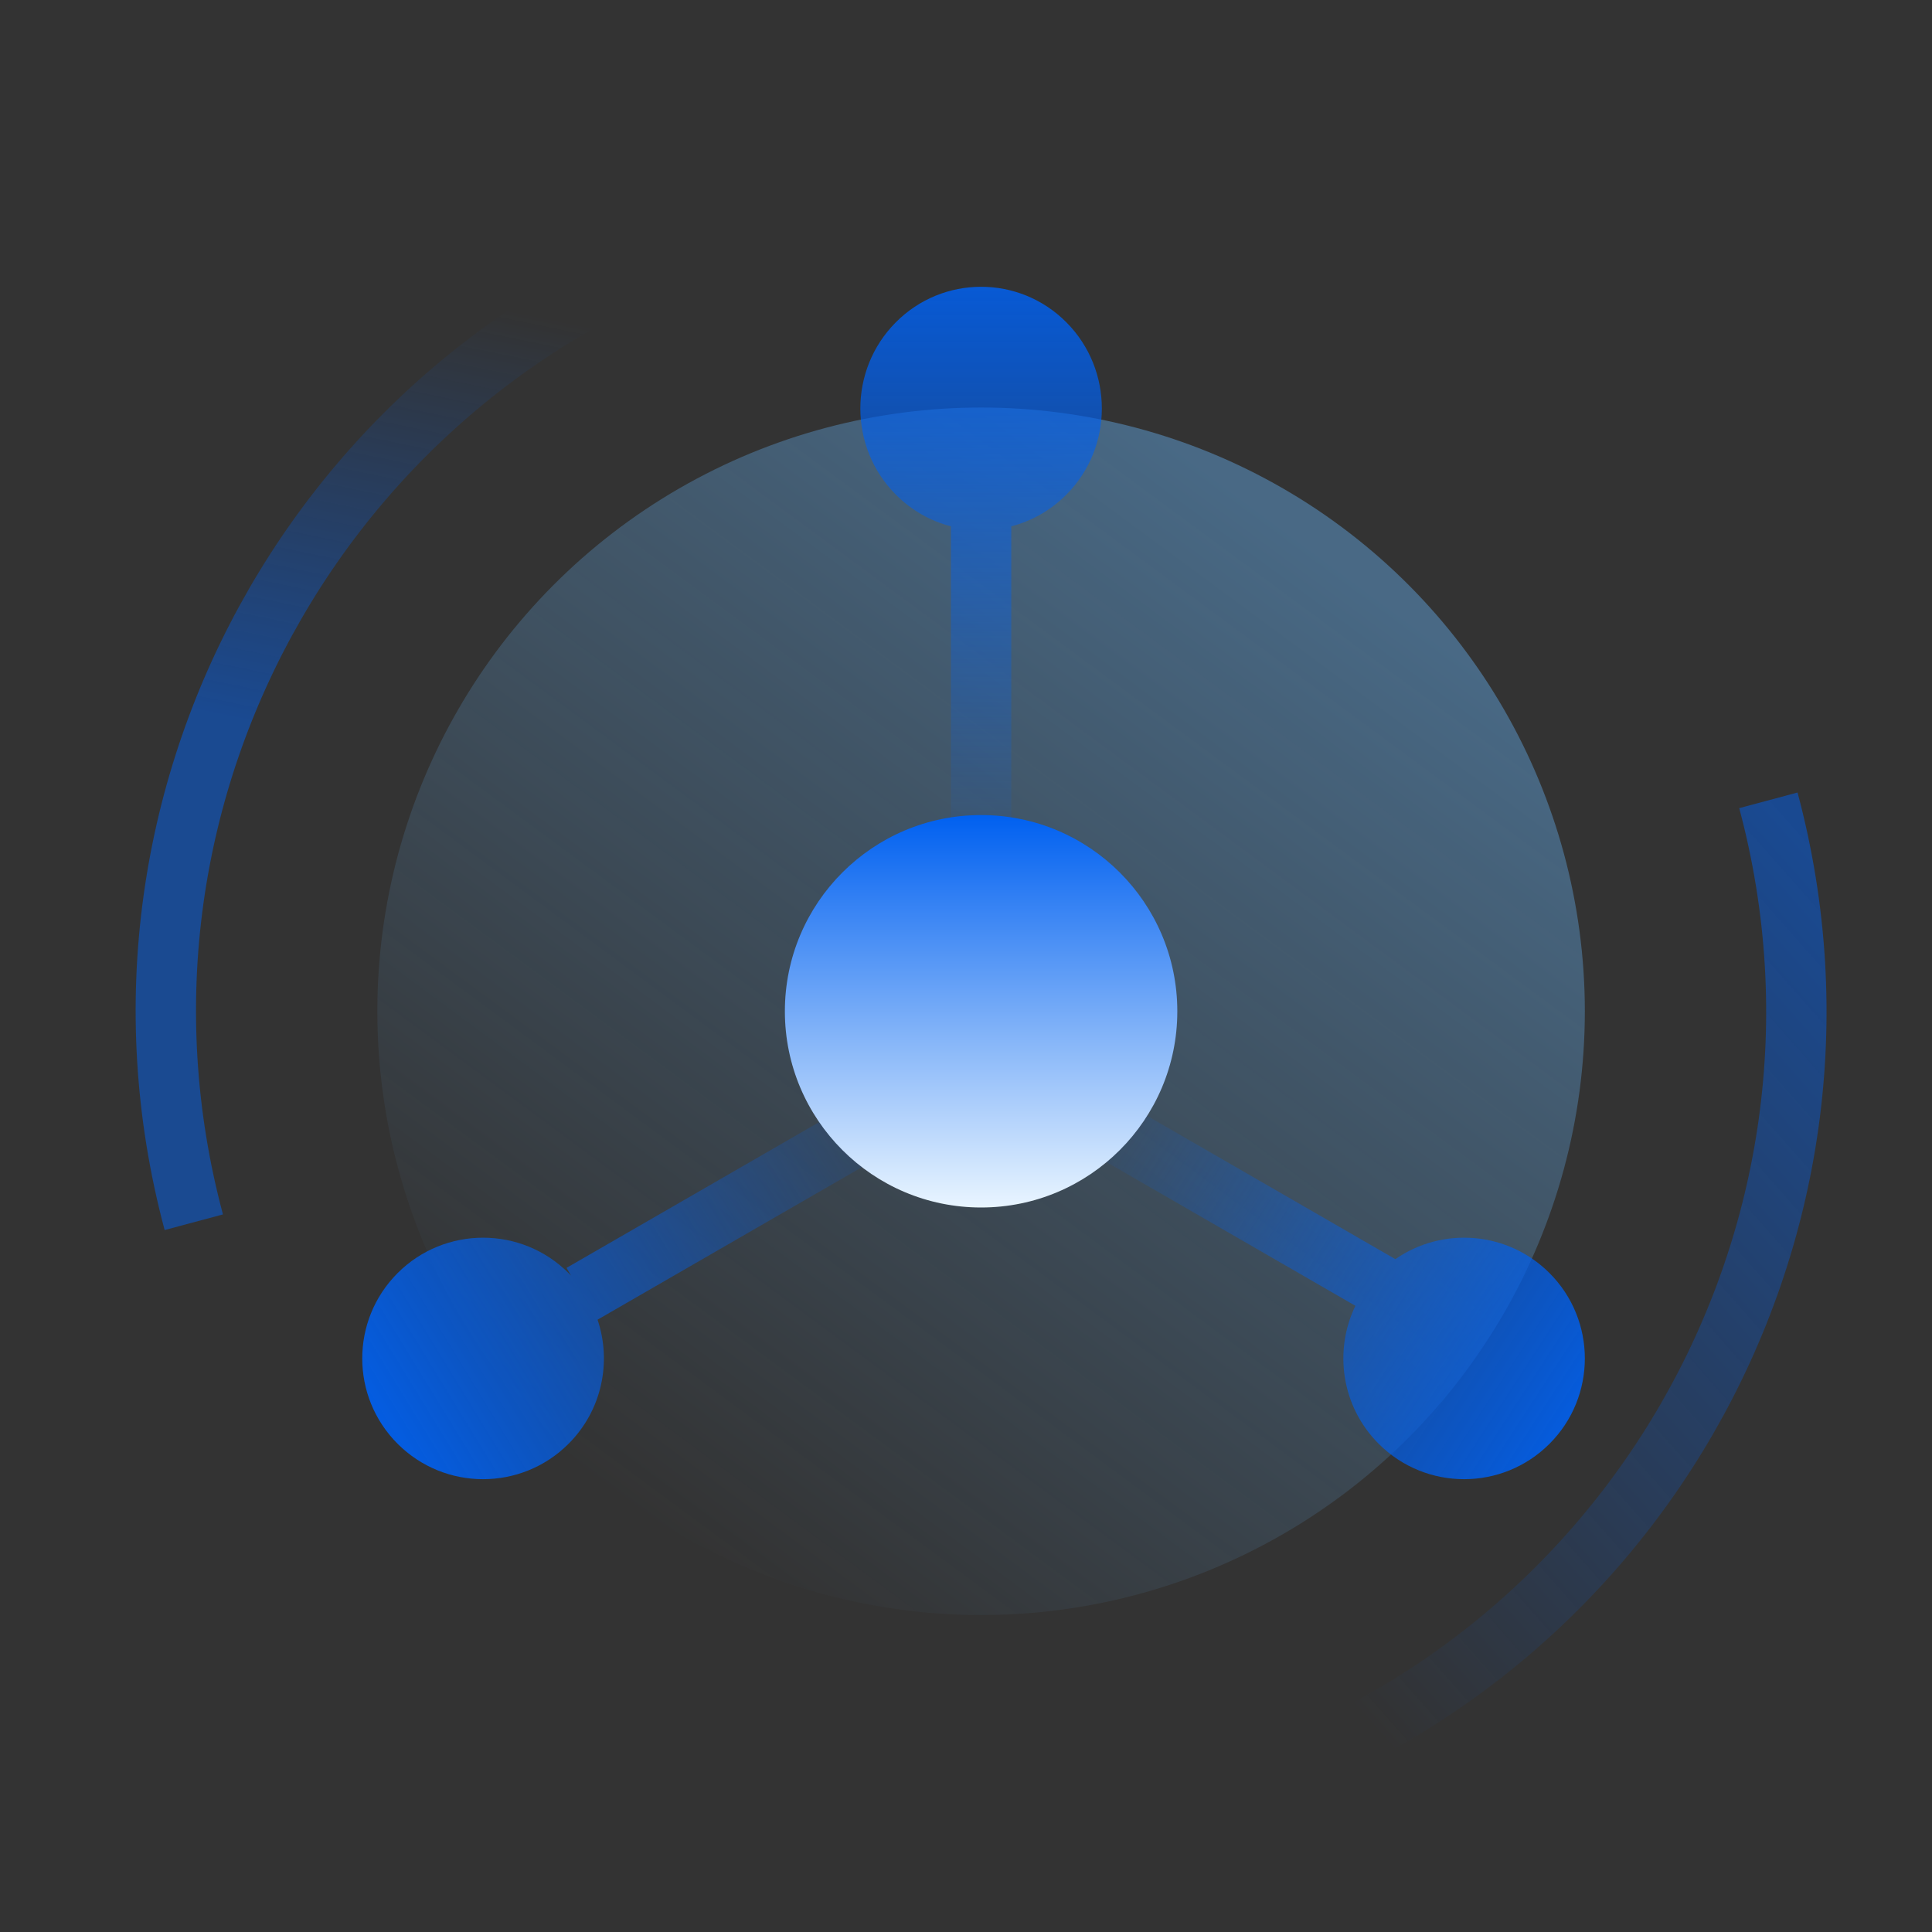
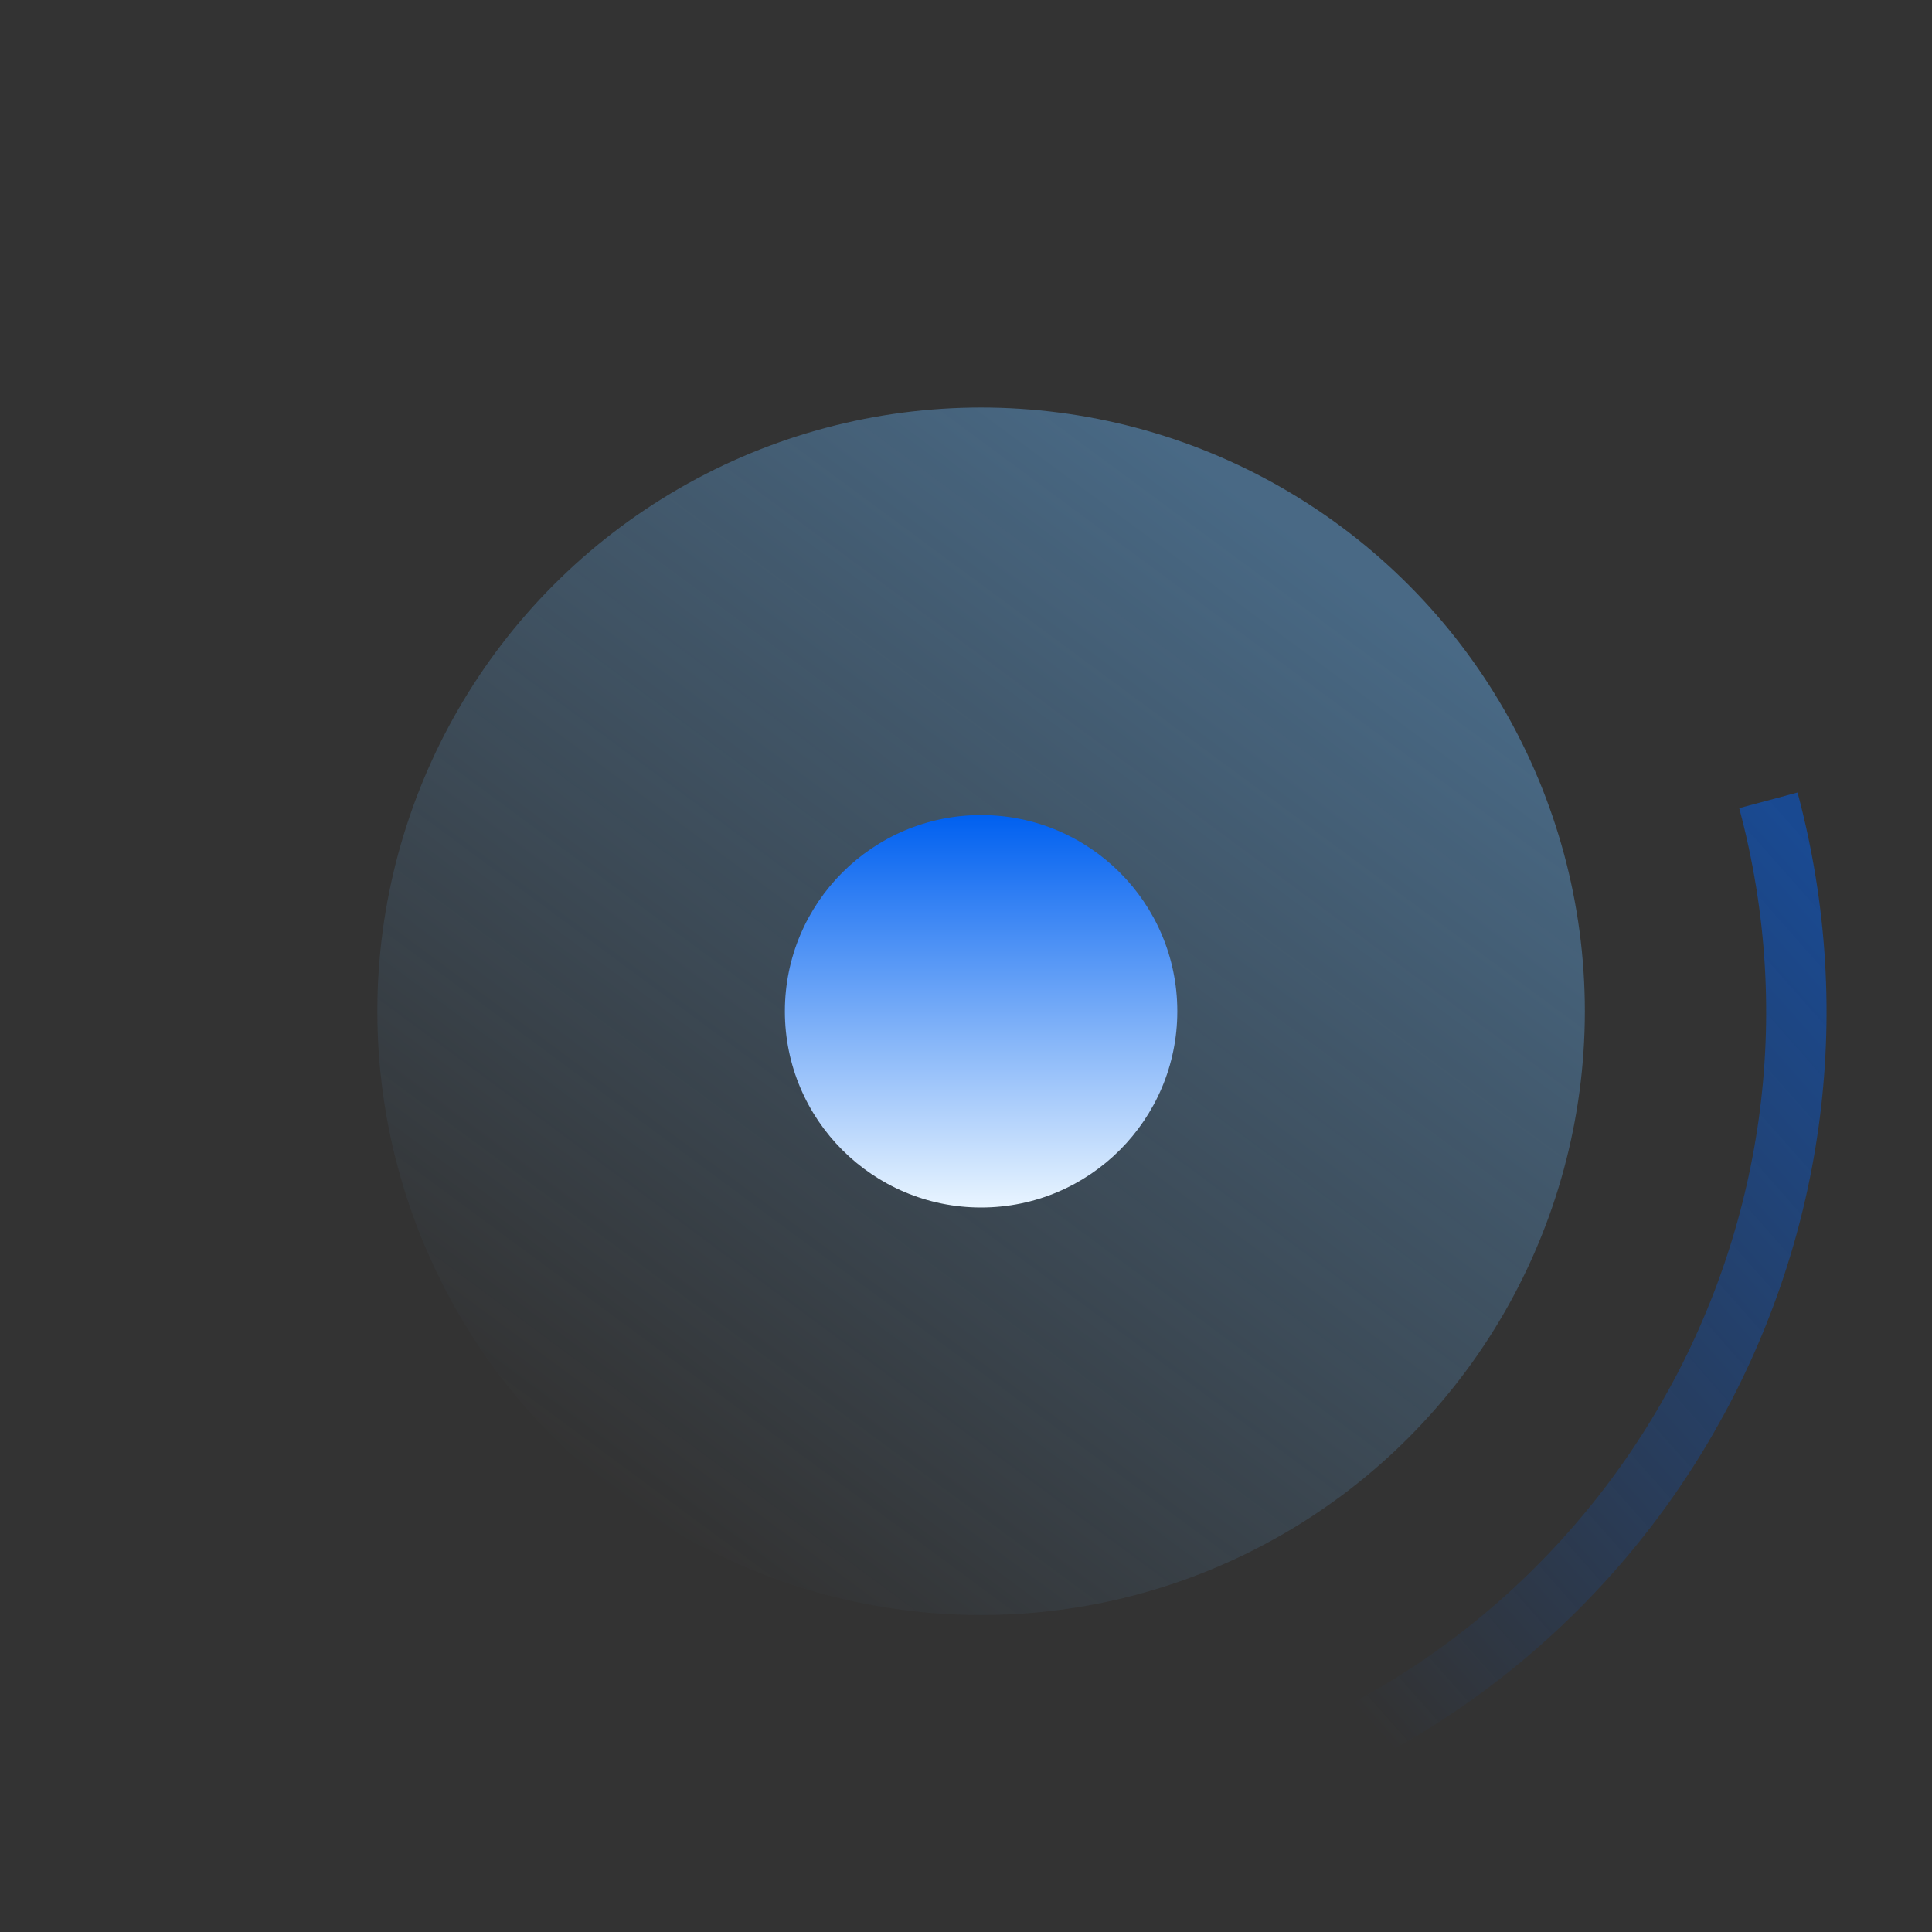
<svg xmlns="http://www.w3.org/2000/svg" width="128px" height="128px" viewBox="0 0 128 128" version="1.1">
  <rect x="0" y="0" width="128" height="128" fill="#333333" stroke="none" />
  <title>理念左</title>
  <desc>Created with Sketch.</desc>
  <defs>
    <linearGradient x1="24.348%" y1="93.7%" x2="82.285%" y2="15.245%" id="linearGradient-1">
      <stop stop-color="#68B9FF" stop-opacity="0" offset="0%" />
      <stop stop-color="#68B9FF" offset="100%" />
    </linearGradient>
    <linearGradient x1="62.5%" y1="0%" x2="37.5%" y2="50%" id="linearGradient-2">
      <stop stop-color="#0060F0" stop-opacity="0" offset="0%" />
      <stop stop-color="#0060F0" offset="100%" />
    </linearGradient>
    <linearGradient x1="100%" y1="0%" x2="0%" y2="50%" id="linearGradient-3">
      <stop stop-color="#0060F0" offset="0%" />
      <stop stop-color="#0060F0" stop-opacity="0" offset="100%" />
    </linearGradient>
    <linearGradient x1="87.328%" y1="32.929%" x2="-9.434%" y2="73.728%" id="linearGradient-4">
      <stop stop-color="#0060F0" stop-opacity="0" offset="0%" />
      <stop stop-color="#0060F0" offset="100%" />
    </linearGradient>
    <linearGradient x1="17.752%" y1="31.195%" x2="112.42%" y2="75.987%" id="linearGradient-5">
      <stop stop-color="#0060F0" stop-opacity="0" offset="0%" />
      <stop stop-color="#0060F0" offset="100%" />
    </linearGradient>
    <linearGradient x1="50%" y1="76.07%" x2="50%" y2="-11.661%" id="linearGradient-6">
      <stop stop-color="#0060F0" stop-opacity="0" offset="0%" />
      <stop stop-color="#0060F0" offset="100%" />
    </linearGradient>
    <linearGradient x1="49.616%" y1="100%" x2="49.616%" y2="-1.91253263e-14%" id="linearGradient-7">
      <stop stop-color="#E9F5FF" offset="0%" />
      <stop stop-color="#0060F0" offset="100%" />
    </linearGradient>
  </defs>
  <g id="理念左" stroke="none" stroke-width="1" fill="none" fill-rule="evenodd">
    <g transform="translate(-2, 1)">
      <rect id="矩形" x="3" y="0" width="128" height="128" />
      <circle id="椭圆形" fill="url(#linearGradient-1)" opacity="0.4" cx="67" cy="66" r="40" />
-       <path d="M67.92,18.988 C38.097,18.988 13.92,43.165 13.92,72.988" id="形状" stroke="url(#linearGradient-2)" stroke-width="4" opacity="0.497" transform="translate(40.92, 72.988) rotate(-15) translate(-40.92, -72.988) " />
      <path d="M73.068,112.092 C102.891,112.092 127.068,87.915 127.068,58.092" id="路径" stroke="url(#linearGradient-3)" stroke-width="4" opacity="0.5" transform="translate(100.068, 85.092) rotate(-15) translate(-100.068, -85.092) " />
      <g id="编组-12" transform="translate(26, 18)">
-         <path d="M13.828,65.509 L13.534,65 L42.999,48 L45,51.464 L15.589,68.433 C16.533,71.224 15.892,74.432 13.666,76.657 C10.54,79.781 5.471,79.781 2.345,76.657 C-0.782,73.533 -0.782,68.467 2.345,65.343 C5.471,62.219 10.54,62.219 13.666,65.343 C13.721,65.398 13.775,65.453 13.828,65.509 Z" id="形状结合" fill="url(#linearGradient-4)" />
-         <path d="M65.798,67.513 L38,51.464 L40,48 L68.444,64.422 C71.563,62.257 75.878,62.564 78.657,65.343 C81.781,68.467 81.781,73.533 78.657,76.657 C75.533,79.781 70.467,79.781 67.343,76.657 C64.87,74.183 64.355,70.493 65.798,67.513 Z" id="形状结合" fill="url(#linearGradient-5)" />
-         <path d="M43,15.87 L43,52 L39,52 L39,15.87 C37.66,15.523 36.392,14.821 35.343,13.763 C32.219,10.615 32.219,5.51 35.343,2.361 C38.467,-0.787 43.533,-0.787 46.657,2.361 C49.781,5.51 49.781,10.615 46.657,13.763 C45.608,14.821 44.34,15.523 43,15.87 Z" id="形状结合" fill="url(#linearGradient-6)" />
        <circle id="椭圆形" fill="url(#linearGradient-7)" cx="41" cy="48" r="13" />
      </g>
    </g>
  </g>
</svg>